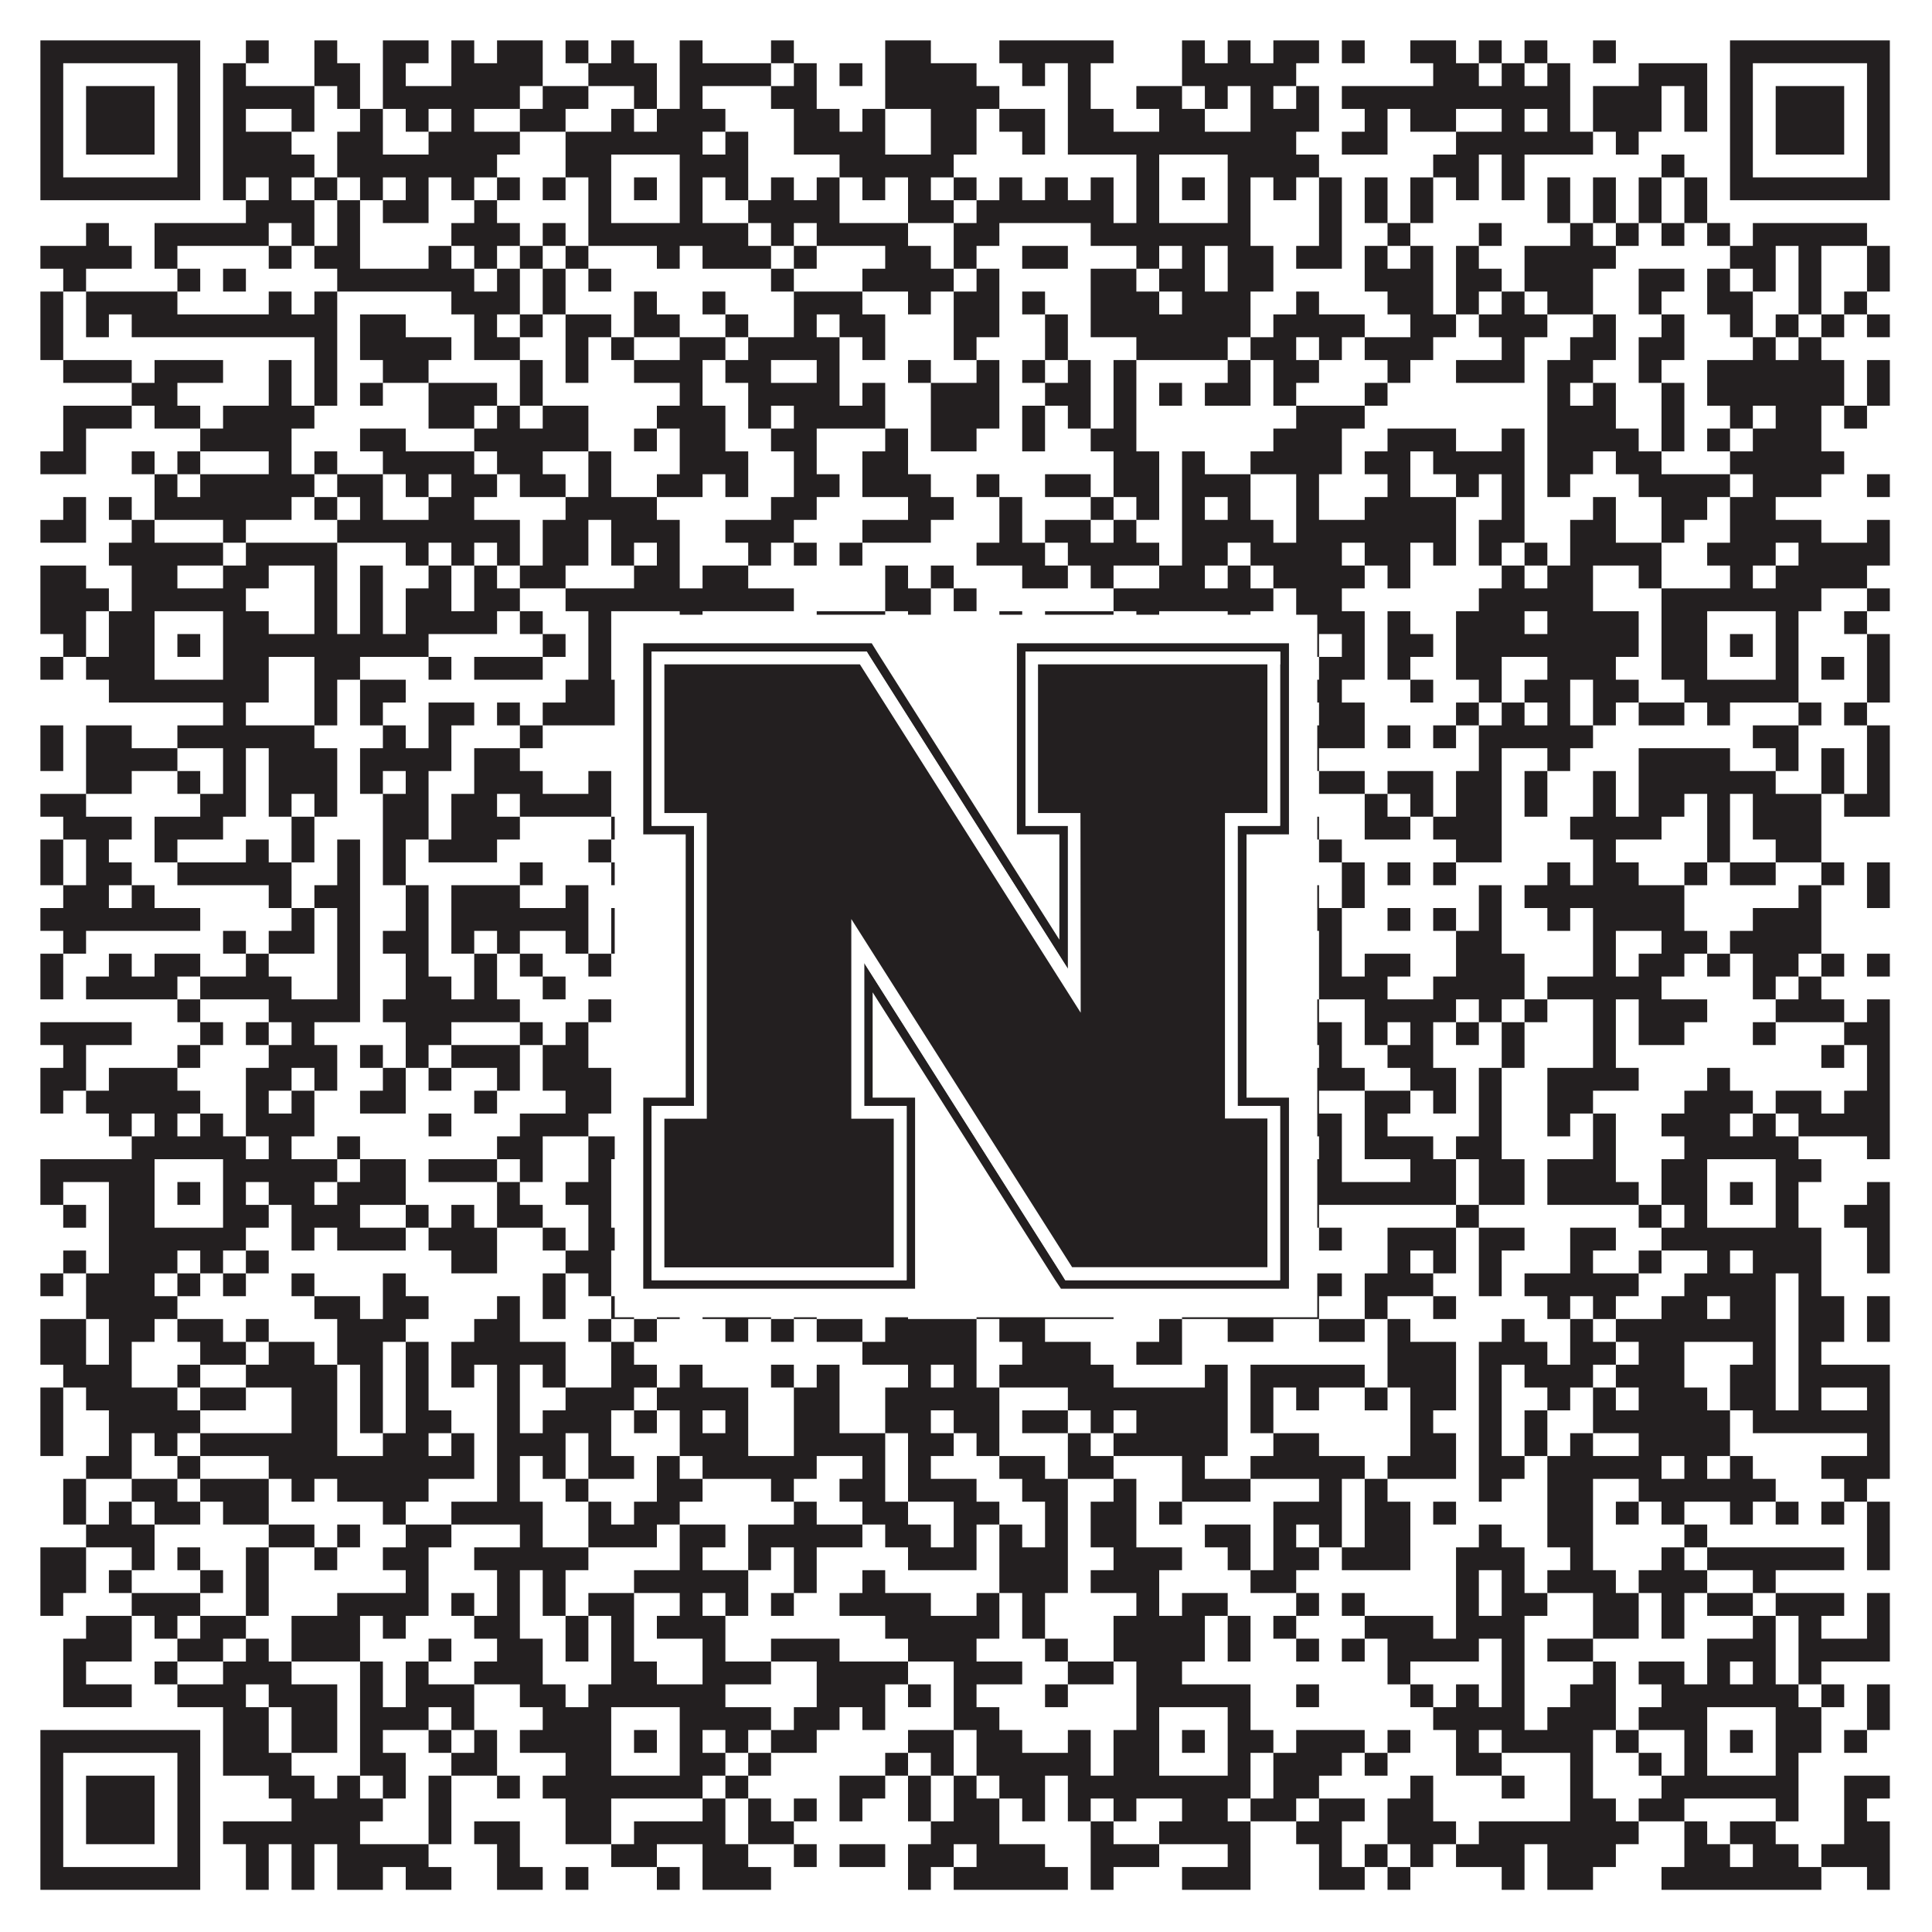
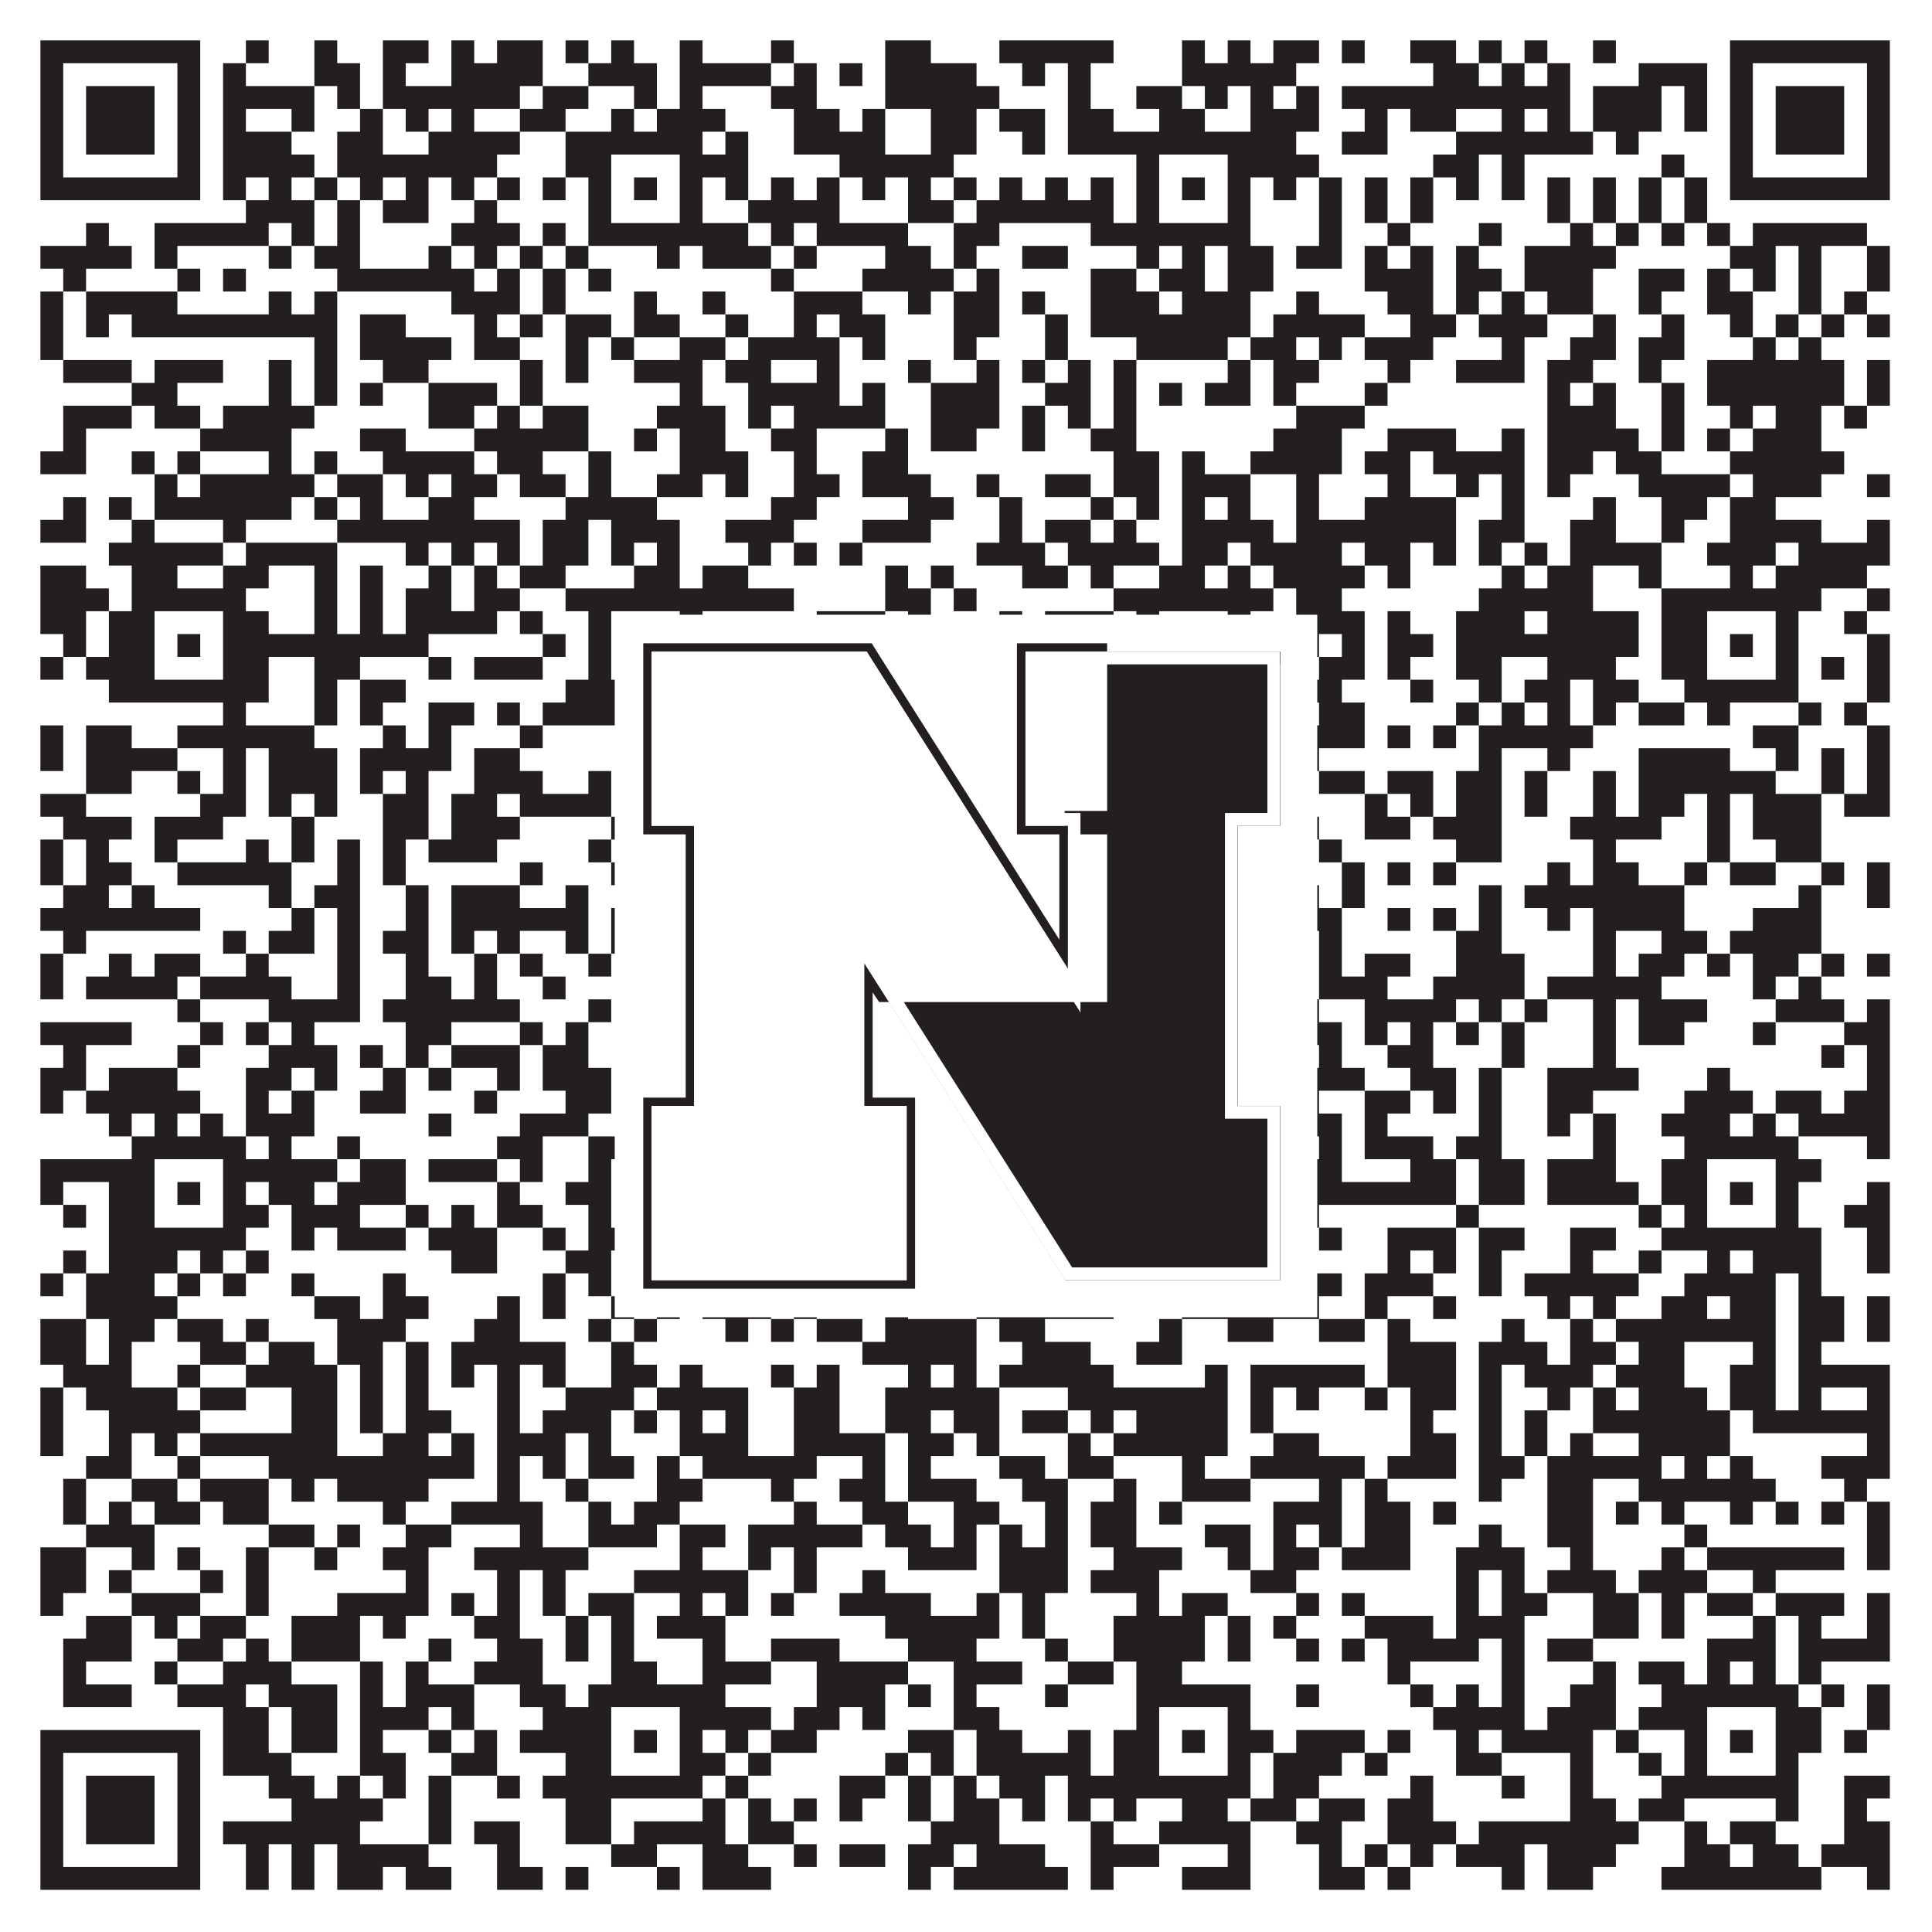
<svg xmlns="http://www.w3.org/2000/svg" version="1.1" width="1100px" height="1100px" viewBox="0 0 1100 1100">
  <rect x="0" y="0" width="1100" height="1100" fill="#ffffff" fill-opacity="1" />
  <path fill="#231f20" fill-opacity="1" d="M23,23L114,23L114,36L23,36ZM140,23L153,23L153,36L140,36ZM179,23L192,23L192,36L179,36ZM218,23L244,23L244,36L218,36ZM257,23L270,23L270,36L257,36ZM283,23L309,23L309,36L283,36ZM322,23L335,23L335,36L322,36ZM348,23L361,23L361,36L348,36ZM387,23L400,23L400,36L387,36ZM439,23L452,23L452,36L439,36ZM504,23L530,23L530,36L504,36ZM569,23L634,23L634,36L569,36ZM673,23L686,23L686,36L673,36ZM699,23L712,23L712,36L699,36ZM725,23L751,23L751,36L725,36ZM764,23L777,23L777,36L764,36ZM803,23L829,23L829,36L803,36ZM842,23L855,23L855,36L842,36ZM868,23L881,23L881,36L868,36ZM907,23L920,23L920,36L907,36ZM985,23L1076,23L1076,36L985,36ZM23,36L36,36L36,49L23,49ZM101,36L114,36L114,49L101,49ZM127,36L140,36L140,49L127,49ZM179,36L205,36L205,49L179,49ZM218,36L231,36L231,49L218,49ZM257,36L309,36L309,49L257,49ZM335,36L374,36L374,49L335,49ZM387,36L439,36L439,49L387,49ZM452,36L465,36L465,49L452,49ZM478,36L491,36L491,49L478,49ZM504,36L556,36L556,49L504,49ZM582,36L595,36L595,49L582,49ZM608,36L621,36L621,49L608,49ZM673,36L738,36L738,49L673,49ZM816,36L842,36L842,49L816,49ZM855,36L868,36L868,49L855,49ZM881,36L894,36L894,49L881,49ZM933,36L972,36L972,49L933,49ZM985,36L998,36L998,49L985,49ZM1063,36L1076,36L1076,49L1063,49ZM23,49L36,49L36,62L23,62ZM49,49L88,49L88,62L49,62ZM101,49L114,49L114,62L101,62ZM127,49L179,49L179,62L127,62ZM192,49L205,49L205,62L192,62ZM218,49L296,49L296,62L218,62ZM309,49L335,49L335,62L309,62ZM361,49L374,49L374,62L361,62ZM387,49L400,49L400,62L387,62ZM439,49L465,49L465,62L439,62ZM504,49L569,49L569,62L504,62ZM608,49L621,49L621,62L608,62ZM647,49L673,49L673,62L647,62ZM686,49L699,49L699,62L686,62ZM712,49L725,49L725,62L712,62ZM738,49L751,49L751,62L738,62ZM764,49L894,49L894,62L764,62ZM907,49L946,49L946,62L907,62ZM959,49L972,49L972,62L959,62ZM985,49L998,49L998,62L985,62ZM1011,49L1050,49L1050,62L1011,62ZM1063,49L1076,49L1076,62L1063,62ZM23,62L36,62L36,75L23,75ZM49,62L88,62L88,75L49,75ZM101,62L114,62L114,75L101,75ZM127,62L140,62L140,75L127,75ZM166,62L179,62L179,75L166,75ZM205,62L218,62L218,75L205,75ZM231,62L244,62L244,75L231,75ZM257,62L270,62L270,75L257,75ZM296,62L322,62L322,75L296,75ZM348,62L361,62L361,75L348,75ZM374,62L413,62L413,75L374,75ZM452,62L478,62L478,75L452,75ZM491,62L504,62L504,75L491,75ZM530,62L556,62L556,75L530,75ZM569,62L595,62L595,75L569,75ZM608,62L634,62L634,75L608,75ZM660,62L686,62L686,75L660,75ZM712,62L751,62L751,75L712,75ZM777,62L790,62L790,75L777,75ZM803,62L829,62L829,75L803,75ZM855,62L868,62L868,75L855,75ZM881,62L894,62L894,75L881,75ZM907,62L946,62L946,75L907,75ZM959,62L972,62L972,75L959,75ZM985,62L998,62L998,75L985,75ZM1011,62L1050,62L1050,75L1011,75ZM1063,62L1076,62L1076,75L1063,75ZM23,75L36,75L36,88L23,88ZM49,75L88,75L88,88L49,88ZM101,75L114,75L114,88L101,88ZM127,75L166,75L166,88L127,88ZM192,75L218,75L218,88L192,88ZM244,75L296,75L296,88L244,88ZM322,75L400,75L400,88L322,88ZM413,75L426,75L426,88L413,88ZM452,75L504,75L504,88L452,88ZM530,75L556,75L556,88L530,88ZM582,75L595,75L595,88L582,88ZM608,75L738,75L738,88L608,88ZM764,75L790,75L790,88L764,88ZM829,75L907,75L907,88L829,88ZM920,75L933,75L933,88L920,88ZM985,75L998,75L998,88L985,88ZM1011,75L1050,75L1050,88L1011,88ZM1063,75L1076,75L1076,88L1063,88ZM23,88L36,88L36,101L23,101ZM101,88L114,88L114,101L101,101ZM127,88L179,88L179,101L127,101ZM192,88L283,88L283,101L192,101ZM322,88L348,88L348,101L322,101ZM387,88L426,88L426,101L387,101ZM478,88L543,88L543,101L478,101ZM647,88L660,88L660,101L647,101ZM699,88L751,88L751,101L699,101ZM816,88L842,88L842,101L816,101ZM855,88L868,88L868,101L855,101ZM946,88L959,88L959,101L946,101ZM985,88L998,88L998,101L985,101ZM1063,88L1076,88L1076,101L1063,101ZM23,101L114,101L114,114L23,114ZM127,101L140,101L140,114L127,114ZM153,101L166,101L166,114L153,114ZM179,101L192,101L192,114L179,114ZM205,101L218,101L218,114L205,114ZM231,101L244,101L244,114L231,114ZM257,101L270,101L270,114L257,114ZM283,101L296,101L296,114L283,114ZM309,101L322,101L322,114L309,114ZM335,101L348,101L348,114L335,114ZM361,101L374,101L374,114L361,114ZM387,101L400,101L400,114L387,114ZM413,101L426,101L426,114L413,114ZM439,101L452,101L452,114L439,114ZM465,101L478,101L478,114L465,114ZM491,101L504,101L504,114L491,114ZM517,101L530,101L530,114L517,114ZM543,101L556,101L556,114L543,114ZM569,101L582,101L582,114L569,114ZM595,101L608,101L608,114L595,114ZM621,101L634,101L634,114L621,114ZM647,101L660,101L660,114L647,114ZM673,101L686,101L686,114L673,114ZM699,101L712,101L712,114L699,114ZM725,101L738,101L738,114L725,114ZM751,101L764,101L764,114L751,114ZM777,101L790,101L790,114L777,114ZM803,101L816,101L816,114L803,114ZM829,101L842,101L842,114L829,114ZM855,101L868,101L868,114L855,114ZM881,101L894,101L894,114L881,114ZM907,101L920,101L920,114L907,114ZM933,101L946,101L946,114L933,114ZM959,101L972,101L972,114L959,114ZM985,101L1076,101L1076,114L985,114ZM140,114L179,114L179,127L140,127ZM192,114L205,114L205,127L192,127ZM218,114L244,114L244,127L218,127ZM270,114L283,114L283,127L270,127ZM335,114L348,114L348,127L335,127ZM387,114L400,114L400,127L387,127ZM426,114L478,114L478,127L426,127ZM517,114L543,114L543,127L517,127ZM556,114L634,114L634,127L556,127ZM647,114L660,114L660,127L647,127ZM699,114L712,114L712,127L699,127ZM751,114L764,114L764,127L751,127ZM777,114L790,114L790,127L777,127ZM803,114L816,114L816,127L803,127ZM881,114L894,114L894,127L881,127ZM907,114L920,114L920,127L907,127ZM933,114L946,114L946,127L933,127ZM959,114L972,114L972,127L959,127ZM49,127L62,127L62,140L49,140ZM88,127L153,127L153,140L88,140ZM166,127L179,127L179,140L166,140ZM192,127L205,127L205,140L192,140ZM257,127L296,127L296,140L257,140ZM309,127L322,127L322,140L309,140ZM335,127L426,127L426,140L335,140ZM439,127L452,127L452,140L439,140ZM465,127L517,127L517,140L465,140ZM543,127L569,127L569,140L543,140ZM621,127L712,127L712,140L621,140ZM751,127L764,127L764,140L751,140ZM790,127L803,127L803,140L790,140ZM842,127L855,127L855,140L842,140ZM894,127L907,127L907,140L894,140ZM920,127L933,127L933,140L920,140ZM946,127L959,127L959,140L946,140ZM972,127L985,127L985,140L972,140ZM998,127L1063,127L1063,140L998,140ZM23,140L75,140L75,153L23,153ZM88,140L101,140L101,153L88,153ZM153,140L166,140L166,153L153,153ZM179,140L205,140L205,153L179,153ZM244,140L257,140L257,153L244,153ZM270,140L283,140L283,153L270,153ZM296,140L309,140L309,153L296,153ZM322,140L335,140L335,153L322,153ZM374,140L387,140L387,153L374,153ZM400,140L439,140L439,153L400,153ZM452,140L465,140L465,153L452,153ZM504,140L530,140L530,153L504,153ZM543,140L556,140L556,153L543,153ZM582,140L608,140L608,153L582,153ZM647,140L660,140L660,153L647,153ZM673,140L686,140L686,153L673,153ZM699,140L725,140L725,153L699,153ZM738,140L764,140L764,153L738,153ZM777,140L790,140L790,153L777,153ZM803,140L816,140L816,153L803,153ZM829,140L842,140L842,153L829,153ZM868,140L920,140L920,153L868,153ZM985,140L1011,140L1011,153L985,153ZM1024,140L1037,140L1037,153L1024,153ZM1063,140L1076,140L1076,153L1063,153ZM36,153L49,153L49,166L36,166ZM101,153L114,153L114,166L101,166ZM127,153L140,153L140,166L127,166ZM192,153L270,153L270,166L192,166ZM283,153L296,153L296,166L283,166ZM309,153L322,153L322,166L309,166ZM335,153L348,153L348,166L335,166ZM439,153L452,153L452,166L439,166ZM491,153L543,153L543,166L491,166ZM556,153L569,153L569,166L556,166ZM621,153L647,153L647,166L621,166ZM660,153L686,153L686,166L660,166ZM699,153L725,153L725,166L699,166ZM777,153L816,153L816,166L777,166ZM829,153L855,153L855,166L829,166ZM868,153L907,153L907,166L868,166ZM933,153L959,153L959,166L933,166ZM972,153L985,153L985,166L972,166ZM998,153L1011,153L1011,166L998,166ZM1024,153L1037,153L1037,166L1024,166ZM1063,153L1076,153L1076,166L1063,166ZM23,166L36,166L36,179L23,179ZM49,166L101,166L101,179L49,179ZM153,166L166,166L166,179L153,179ZM179,166L192,166L192,179L179,179ZM257,166L296,166L296,179L257,179ZM309,166L322,166L322,179L309,179ZM361,166L374,166L374,179L361,179ZM400,166L413,166L413,179L400,179ZM452,166L491,166L491,179L452,179ZM517,166L530,166L530,179L517,179ZM543,166L569,166L569,179L543,179ZM582,166L595,166L595,179L582,179ZM621,166L660,166L660,179L621,179ZM673,166L712,166L712,179L673,179ZM738,166L751,166L751,179L738,179ZM790,166L816,166L816,179L790,179ZM829,166L842,166L842,179L829,179ZM855,166L868,166L868,179L855,179ZM881,166L907,166L907,179L881,179ZM933,166L946,166L946,179L933,179ZM972,166L998,166L998,179L972,179ZM1024,166L1037,166L1037,179L1024,179ZM1050,166L1063,166L1063,179L1050,179ZM23,179L36,179L36,192L23,192ZM49,179L62,179L62,192L49,192ZM75,179L192,179L192,192L75,192ZM205,179L231,179L231,192L205,192ZM270,179L283,179L283,192L270,192ZM296,179L309,179L309,192L296,192ZM322,179L348,179L348,192L322,192ZM361,179L387,179L387,192L361,192ZM413,179L426,179L426,192L413,192ZM452,179L465,179L465,192L452,192ZM478,179L504,179L504,192L478,192ZM543,179L569,179L569,192L543,192ZM595,179L608,179L608,192L595,192ZM621,179L712,179L712,192L621,192ZM725,179L777,179L777,192L725,192ZM803,179L829,179L829,192L803,192ZM842,179L881,179L881,192L842,192ZM907,179L920,179L920,192L907,192ZM946,179L959,179L959,192L946,192ZM985,179L998,179L998,192L985,192ZM1011,179L1024,179L1024,192L1011,192ZM1037,179L1050,179L1050,192L1037,192ZM1063,179L1076,179L1076,192L1063,192ZM23,192L36,192L36,205L23,205ZM179,192L192,192L192,205L179,205ZM205,192L257,192L257,205L205,205ZM270,192L296,192L296,205L270,205ZM322,192L335,192L335,205L322,205ZM348,192L361,192L361,205L348,205ZM387,192L413,192L413,205L387,205ZM426,192L478,192L478,205L426,205ZM491,192L504,192L504,205L491,205ZM543,192L556,192L556,205L543,205ZM595,192L608,192L608,205L595,205ZM647,192L699,192L699,205L647,205ZM712,192L738,192L738,205L712,205ZM751,192L764,192L764,205L751,205ZM777,192L816,192L816,205L777,205ZM855,192L868,192L868,205L855,205ZM894,192L920,192L920,205L894,205ZM933,192L959,192L959,205L933,205ZM998,192L1011,192L1011,205L998,205ZM1024,192L1037,192L1037,205L1024,205ZM36,205L75,205L75,218L36,218ZM88,205L127,205L127,218L88,218ZM153,205L166,205L166,218L153,218ZM179,205L192,205L192,218L179,218ZM218,205L244,205L244,218L218,218ZM296,205L309,205L309,218L296,218ZM322,205L335,205L335,218L322,218ZM361,205L400,205L400,218L361,218ZM413,205L439,205L439,218L413,218ZM465,205L478,205L478,218L465,218ZM517,205L530,205L530,218L517,218ZM556,205L569,205L569,218L556,218ZM582,205L595,205L595,218L582,218ZM608,205L621,205L621,218L608,218ZM634,205L647,205L647,218L634,218ZM699,205L712,205L712,218L699,218ZM725,205L751,205L751,218L725,218ZM790,205L803,205L803,218L790,218ZM829,205L868,205L868,218L829,218ZM881,205L907,205L907,218L881,218ZM933,205L946,205L946,218L933,218ZM972,205L1050,205L1050,218L972,218ZM1063,205L1076,205L1076,218L1063,218ZM75,218L101,218L101,231L75,231ZM153,218L166,218L166,231L153,231ZM179,218L192,218L192,231L179,231ZM205,218L218,218L218,231L205,231ZM244,218L283,218L283,231L244,231ZM296,218L309,218L309,231L296,231ZM387,218L400,218L400,231L387,231ZM426,218L478,218L478,231L426,231ZM491,218L504,218L504,231L491,231ZM530,218L569,218L569,231L530,231ZM595,218L621,218L621,231L595,231ZM634,218L647,218L647,231L634,231ZM660,218L673,218L673,231L660,231ZM686,218L712,218L712,231L686,231ZM725,218L738,218L738,231L725,231ZM777,218L790,218L790,231L777,231ZM881,218L894,218L894,231L881,231ZM907,218L920,218L920,231L907,231ZM946,218L959,218L959,231L946,231ZM972,218L1050,218L1050,231L972,231ZM1063,218L1076,218L1076,231L1063,231ZM36,231L75,231L75,244L36,244ZM88,231L114,231L114,244L88,244ZM127,231L179,231L179,244L127,244ZM244,231L270,231L270,244L244,244ZM283,231L296,231L296,244L283,244ZM309,231L335,231L335,244L309,244ZM374,231L413,231L413,244L374,244ZM426,231L439,231L439,244L426,244ZM452,231L504,231L504,244L452,244ZM530,231L569,231L569,244L530,244ZM582,231L595,231L595,244L582,244ZM608,231L621,231L621,244L608,244ZM634,231L647,231L647,244L634,244ZM738,231L777,231L777,244L738,244ZM881,231L920,231L920,244L881,244ZM946,231L959,231L959,244L946,244ZM985,231L998,231L998,244L985,244ZM1011,231L1037,231L1037,244L1011,244ZM1050,231L1063,231L1063,244L1050,244ZM36,244L49,244L49,257L36,257ZM114,244L166,244L166,257L114,257ZM205,244L231,244L231,257L205,257ZM270,244L335,244L335,257L270,257ZM361,244L374,244L374,257L361,257ZM387,244L413,244L413,257L387,257ZM439,244L465,244L465,257L439,257ZM504,244L517,244L517,257L504,257ZM530,244L556,244L556,257L530,257ZM582,244L595,244L595,257L582,257ZM621,244L647,244L647,257L621,257ZM725,244L764,244L764,257L725,257ZM790,244L829,244L829,257L790,257ZM855,244L868,244L868,257L855,257ZM881,244L933,244L933,257L881,257ZM946,244L959,244L959,257L946,257ZM972,244L985,244L985,257L972,257ZM998,244L1037,244L1037,257L998,257ZM23,257L49,257L49,270L23,270ZM75,257L88,257L88,270L75,270ZM101,257L114,257L114,270L101,270ZM153,257L166,257L166,270L153,270ZM179,257L192,257L192,270L179,270ZM218,257L270,257L270,270L218,270ZM283,257L309,257L309,270L283,270ZM335,257L348,257L348,270L335,270ZM387,257L426,257L426,270L387,270ZM452,257L465,257L465,270L452,270ZM491,257L517,257L517,270L491,270ZM634,257L660,257L660,270L634,270ZM673,257L686,257L686,270L673,270ZM712,257L764,257L764,270L712,270ZM777,257L803,257L803,270L777,270ZM816,257L868,257L868,270L816,270ZM881,257L907,257L907,270L881,270ZM920,257L946,257L946,270L920,270ZM985,257L1050,257L1050,270L985,270ZM88,270L101,270L101,283L88,283ZM114,270L179,270L179,283L114,283ZM192,270L218,270L218,283L192,283ZM231,270L244,270L244,283L231,283ZM257,270L283,270L283,283L257,283ZM296,270L322,270L322,283L296,283ZM335,270L348,270L348,283L335,283ZM374,270L400,270L400,283L374,283ZM413,270L426,270L426,283L413,283ZM452,270L478,270L478,283L452,283ZM491,270L530,270L530,283L491,283ZM556,270L569,270L569,283L556,283ZM595,270L621,270L621,283L595,283ZM634,270L660,270L660,283L634,283ZM673,270L712,270L712,283L673,283ZM738,270L751,270L751,283L738,283ZM790,270L803,270L803,283L790,283ZM829,270L842,270L842,283L829,283ZM855,270L868,270L868,283L855,283ZM881,270L894,270L894,283L881,283ZM933,270L985,270L985,283L933,283ZM998,270L1037,270L1037,283L998,283ZM1063,270L1076,270L1076,283L1063,283ZM36,283L49,283L49,296L36,296ZM62,283L75,283L75,296L62,296ZM88,283L166,283L166,296L88,296ZM179,283L192,283L192,296L179,296ZM205,283L218,283L218,296L205,296ZM244,283L270,283L270,296L244,296ZM322,283L374,283L374,296L322,296ZM439,283L465,283L465,296L439,296ZM517,283L543,283L543,296L517,296ZM569,283L582,283L582,296L569,296ZM621,283L634,283L634,296L621,296ZM647,283L660,283L660,296L647,296ZM673,283L686,283L686,296L673,296ZM699,283L712,283L712,296L699,296ZM738,283L751,283L751,296L738,296ZM777,283L829,283L829,296L777,296ZM855,283L868,283L868,296L855,296ZM907,283L920,283L920,296L907,296ZM946,283L972,283L972,296L946,296ZM985,283L1011,283L1011,296L985,296ZM23,296L49,296L49,309L23,309ZM75,296L88,296L88,309L75,309ZM127,296L140,296L140,309L127,309ZM192,296L296,296L296,309L192,309ZM309,296L335,296L335,309L309,309ZM348,296L387,296L387,309L348,309ZM413,296L452,296L452,309L413,309ZM491,296L530,296L530,309L491,309ZM569,296L582,296L582,309L569,309ZM595,296L621,296L621,309L595,309ZM634,296L647,296L647,309L634,309ZM673,296L725,296L725,309L673,309ZM738,296L829,296L829,309L738,309ZM842,296L868,296L868,309L842,309ZM894,296L920,296L920,309L894,309ZM946,296L959,296L959,309L946,309ZM985,296L1037,296L1037,309L985,309ZM1063,296L1076,296L1076,309L1063,309ZM62,309L127,309L127,322L62,322ZM140,309L192,309L192,322L140,322ZM231,309L244,309L244,322L231,322ZM257,309L270,309L270,322L257,322ZM283,309L296,309L296,322L283,322ZM309,309L335,309L335,322L309,322ZM348,309L361,309L361,322L348,322ZM374,309L387,309L387,322L374,322ZM426,309L439,309L439,322L426,322ZM452,309L465,309L465,322L452,322ZM478,309L491,309L491,322L478,322ZM556,309L595,309L595,322L556,322ZM608,309L660,309L660,322L608,322ZM673,309L699,309L699,322L673,322ZM712,309L764,309L764,322L712,322ZM777,309L803,309L803,322L777,322ZM816,309L829,309L829,322L816,322ZM842,309L855,309L855,322L842,322ZM868,309L881,309L881,322L868,322ZM894,309L946,309L946,322L894,322ZM972,309L1011,309L1011,322L972,322ZM1024,309L1076,309L1076,322L1024,322ZM23,322L49,322L49,335L23,335ZM75,322L101,322L101,335L75,335ZM127,322L153,322L153,335L127,335ZM179,322L192,322L192,335L179,335ZM205,322L218,322L218,335L205,335ZM244,322L257,322L257,335L244,335ZM270,322L283,322L283,335L270,335ZM296,322L322,322L322,335L296,335ZM361,322L387,322L387,335L361,335ZM400,322L426,322L426,335L400,335ZM504,322L517,322L517,335L504,335ZM530,322L543,322L543,335L530,335ZM582,322L608,322L608,335L582,335ZM621,322L634,322L634,335L621,335ZM660,322L686,322L686,335L660,335ZM699,322L712,322L712,335L699,335ZM725,322L777,322L777,335L725,335ZM790,322L803,322L803,335L790,335ZM855,322L868,322L868,335L855,335ZM881,322L907,322L907,335L881,335ZM933,322L946,322L946,335L933,335ZM985,322L998,322L998,335L985,335ZM1011,322L1063,322L1063,335L1011,335ZM23,335L62,335L62,348L23,348ZM75,335L140,335L140,348L75,348ZM179,335L192,335L192,348L179,348ZM205,335L218,335L218,348L205,348ZM231,335L257,335L257,348L231,348ZM270,335L296,335L296,348L270,348ZM322,335L452,335L452,348L322,348ZM504,335L530,335L530,348L504,348ZM543,335L556,335L556,348L543,348ZM634,335L725,335L725,348L634,348ZM738,335L764,335L764,348L738,348ZM842,335L907,335L907,348L842,348ZM946,335L1037,335L1037,348L946,348ZM1063,335L1076,335L1076,348L1063,348ZM23,348L49,348L49,361L23,361ZM62,348L88,348L88,361L62,361ZM127,348L153,348L153,361L127,361ZM179,348L192,348L192,361L179,361ZM205,348L218,348L218,361L205,361ZM231,348L283,348L283,361L231,361ZM296,348L309,348L309,361L296,361ZM335,348L348,348L348,361L335,361ZM387,348L400,348L400,361L387,361ZM465,348L504,348L504,361L465,361ZM517,348L530,348L530,361L517,361ZM569,348L582,348L582,361L569,361ZM595,348L634,348L634,361L595,361ZM647,348L660,348L660,361L647,361ZM699,348L712,348L712,361L699,361ZM738,348L777,348L777,361L738,361ZM790,348L803,348L803,361L790,361ZM829,348L868,348L868,361L829,361ZM881,348L933,348L933,361L881,361ZM946,348L972,348L972,361L946,361ZM1011,348L1024,348L1024,361L1011,361ZM1050,348L1063,348L1063,361L1050,361ZM36,361L49,361L49,374L36,374ZM62,361L88,361L88,374L62,374ZM101,361L114,361L114,374L101,374ZM127,361L244,361L244,374L127,374ZM309,361L322,361L322,374L309,374ZM335,361L348,361L348,374L335,374ZM361,361L374,361L374,374L361,374ZM387,361L400,361L400,374L387,374ZM413,361L465,361L465,374L413,374ZM517,361L543,361L543,374L517,374ZM582,361L608,361L608,374L582,374ZM634,361L660,361L660,374L634,374ZM673,361L686,361L686,374L673,374ZM699,361L725,361L725,374L699,374ZM738,361L751,361L751,374L738,374ZM764,361L777,361L777,374L764,374ZM790,361L816,361L816,374L790,374ZM829,361L933,361L933,374L829,374ZM946,361L972,361L972,374L946,374ZM985,361L998,361L998,374L985,374ZM1011,361L1024,361L1024,374L1011,374ZM1063,361L1076,361L1076,374L1063,374ZM23,374L36,374L36,387L23,387ZM49,374L88,374L88,387L49,387ZM127,374L153,374L153,387L127,387ZM179,374L205,374L205,387L179,387ZM244,374L257,374L257,387L244,387ZM270,374L309,374L309,387L270,387ZM335,374L348,374L348,387L335,387ZM387,374L400,374L400,387L387,387ZM413,374L465,374L465,387L413,387ZM478,374L530,374L530,387L478,387ZM543,374L569,374L569,387L543,387ZM582,374L595,374L595,387L582,387ZM647,374L660,374L660,387L647,387ZM699,374L712,374L712,387L699,387ZM751,374L777,374L777,387L751,387ZM790,374L803,374L803,387L790,387ZM829,374L855,374L855,387L829,387ZM881,374L920,374L920,387L881,387ZM946,374L972,374L972,387L946,387ZM1011,374L1024,374L1024,387L1011,387ZM1037,374L1050,374L1050,387L1037,387ZM1063,374L1076,374L1076,387L1063,387ZM62,387L153,387L153,400L62,400ZM179,387L192,387L192,400L179,400ZM205,387L231,387L231,400L205,400ZM322,387L426,387L426,400L322,400ZM439,387L452,387L452,400L439,400ZM465,387L478,387L478,400L465,400ZM491,387L517,387L517,400L491,400ZM556,387L595,387L595,400L556,400ZM608,387L634,387L634,400L608,400ZM647,387L712,387L712,400L647,400ZM725,387L764,387L764,400L725,400ZM803,387L816,387L816,400L803,400ZM842,387L855,387L855,400L842,400ZM868,387L894,387L894,400L868,400ZM907,387L933,387L933,400L907,400ZM959,387L1024,387L1024,400L959,400ZM1063,387L1076,387L1076,400L1063,400ZM127,400L140,400L140,413L127,413ZM179,400L192,400L192,413L179,413ZM205,400L218,400L218,413L205,413ZM244,400L270,400L270,413L244,413ZM283,400L296,400L296,413L283,413ZM309,400L374,400L374,413L309,413ZM387,400L400,400L400,413L387,413ZM413,400L426,400L426,413L413,413ZM452,400L465,400L465,413L452,413ZM478,400L491,400L491,413L478,413ZM543,400L556,400L556,413L543,413ZM582,400L608,400L608,413L582,413ZM634,400L699,400L699,413L634,413ZM712,400L738,400L738,413L712,413ZM751,400L777,400L777,413L751,413ZM829,400L842,400L842,413L829,413ZM855,400L868,400L868,413L855,413ZM881,400L894,400L894,413L881,413ZM907,400L920,400L920,413L907,413ZM933,400L959,400L959,413L933,413ZM972,400L985,400L985,413L972,413ZM1024,400L1037,400L1037,413L1024,413ZM1050,400L1063,400L1063,413L1050,413ZM23,413L36,413L36,426L23,426ZM49,413L75,413L75,426L49,426ZM101,413L179,413L179,426L101,426ZM218,413L231,413L231,426L218,426ZM244,413L257,413L257,426L244,426ZM296,413L309,413L309,426L296,426ZM400,413L413,413L413,426L400,426ZM465,413L504,413L504,426L465,426ZM517,413L530,413L530,426L517,426ZM543,413L569,413L569,426L543,426ZM608,413L621,413L621,426L608,426ZM647,413L660,413L660,426L647,426ZM673,413L712,413L712,426L673,426ZM725,413L777,413L777,426L725,426ZM790,413L803,413L803,426L790,426ZM816,413L829,413L829,426L816,426ZM842,413L907,413L907,426L842,426ZM998,413L1024,413L1024,426L998,426ZM1063,413L1076,413L1076,426L1063,426ZM23,426L36,426L36,439L23,439ZM49,426L101,426L101,439L49,439ZM127,426L140,426L140,439L127,439ZM153,426L192,426L192,439L153,439ZM205,426L257,426L257,439L205,439ZM270,426L296,426L296,439L270,439ZM361,426L387,426L387,439L361,439ZM400,426L413,426L413,439L400,439ZM426,426L439,426L439,439L426,439ZM478,426L491,426L491,439L478,439ZM504,426L543,426L543,439L504,439ZM582,426L595,426L595,439L582,439ZM647,426L673,426L673,439L647,439ZM699,426L712,426L712,439L699,439ZM738,426L751,426L751,439L738,439ZM842,426L855,426L855,439L842,439ZM881,426L894,426L894,439L881,439ZM933,426L985,426L985,439L933,439ZM1011,426L1024,426L1024,439L1011,439ZM1037,426L1050,426L1050,439L1037,439ZM1063,426L1076,426L1076,439L1063,439ZM49,439L75,439L75,452L49,452ZM101,439L114,439L114,452L101,452ZM127,439L140,439L140,452L127,452ZM153,439L192,439L192,452L153,452ZM205,439L218,439L218,452L205,452ZM231,439L244,439L244,452L231,452ZM270,439L309,439L309,452L270,452ZM335,439L348,439L348,452L335,452ZM465,439L491,439L491,452L465,452ZM517,439L530,439L530,452L517,452ZM543,439L556,439L556,452L543,452ZM569,439L582,439L582,452L569,452ZM595,439L608,439L608,452L595,452ZM621,439L647,439L647,452L621,452ZM699,439L712,439L712,452L699,452ZM751,439L777,439L777,452L751,452ZM790,439L816,439L816,452L790,452ZM829,439L855,439L855,452L829,452ZM868,439L881,439L881,452L868,452ZM907,439L920,439L920,452L907,452ZM933,439L1011,439L1011,452L933,452ZM1037,439L1050,439L1050,452L1037,452ZM1063,439L1076,439L1076,452L1063,452ZM23,452L49,452L49,465L23,465ZM114,452L140,452L140,465L114,465ZM153,452L166,452L166,465L153,465ZM179,452L192,452L192,465L179,465ZM218,452L244,452L244,465L218,465ZM257,452L283,452L283,465L257,465ZM296,452L348,452L348,465L296,465ZM361,452L439,452L439,465L361,465ZM478,452L491,452L491,465L478,465ZM582,452L595,452L595,465L582,465ZM608,452L621,452L621,465L608,465ZM634,452L660,452L660,465L634,465ZM712,452L725,452L725,465L712,465ZM777,452L790,452L790,465L777,465ZM803,452L816,452L816,465L803,465ZM829,452L855,452L855,465L829,465ZM868,452L881,452L881,465L868,465ZM907,452L920,452L920,465L907,465ZM933,452L959,452L959,465L933,465ZM972,452L985,452L985,465L972,465ZM998,452L1037,452L1037,465L998,465ZM1050,452L1076,452L1076,465L1050,465ZM36,465L75,465L75,478L36,478ZM88,465L127,465L127,478L88,478ZM166,465L179,465L179,478L166,478ZM218,465L244,465L244,478L218,478ZM257,465L296,465L296,478L257,478ZM348,465L361,465L361,478L348,478ZM400,465L439,465L439,478L400,478ZM452,465L465,465L465,478L452,478ZM517,465L530,465L530,478L517,478ZM543,465L569,465L569,478L543,478ZM582,465L595,465L595,478L582,478ZM608,465L621,465L621,478L608,478ZM673,465L686,465L686,478L673,478ZM699,465L712,465L712,478L699,478ZM725,465L751,465L751,478L725,478ZM777,465L803,465L803,478L777,478ZM816,465L855,465L855,478L816,478ZM894,465L946,465L946,478L894,478ZM972,465L985,465L985,478L972,478ZM998,465L1037,465L1037,478L998,478ZM23,478L36,478L36,491L23,491ZM49,478L62,478L62,491L49,491ZM88,478L101,478L101,491L88,491ZM140,478L153,478L153,491L140,491ZM166,478L179,478L179,491L166,491ZM192,478L205,478L205,491L192,491ZM218,478L231,478L231,491L218,491ZM244,478L283,478L283,491L244,491ZM335,478L348,478L348,491L335,491ZM361,478L374,478L374,491L361,491ZM400,478L491,478L491,491L400,491ZM504,478L530,478L530,491L504,491ZM582,478L608,478L608,491L582,491ZM621,478L673,478L673,491L621,491ZM699,478L712,478L712,491L699,491ZM725,478L738,478L738,491L725,491ZM751,478L764,478L764,491L751,491ZM829,478L855,478L855,491L829,491ZM907,478L920,478L920,491L907,491ZM972,478L985,478L985,491L972,491ZM1011,478L1037,478L1037,491L1011,491ZM23,491L36,491L36,504L23,504ZM49,491L75,491L75,504L49,504ZM101,491L166,491L166,504L101,504ZM192,491L205,491L205,504L192,504ZM218,491L231,491L231,504L218,504ZM296,491L309,491L309,504L296,504ZM348,491L413,491L413,504L348,504ZM426,491L465,491L465,504L426,504ZM478,491L504,491L504,504L478,504ZM556,491L595,491L595,504L556,504ZM621,491L634,491L634,504L621,504ZM647,491L673,491L673,504L647,504ZM686,491L699,491L699,504L686,504ZM764,491L777,491L777,504L764,504ZM790,491L803,491L803,504L790,504ZM816,491L829,491L829,504L816,504ZM881,491L894,491L894,504L881,504ZM907,491L933,491L933,504L907,504ZM959,491L972,491L972,504L959,504ZM985,491L1011,491L1011,504L985,504ZM1037,491L1050,491L1050,504L1037,504ZM1063,491L1076,491L1076,504L1063,504ZM36,504L62,504L62,517L36,517ZM75,504L88,504L88,517L75,517ZM153,504L166,504L166,517L153,517ZM179,504L205,504L205,517L179,517ZM231,504L244,504L244,517L231,517ZM257,504L296,504L296,517L257,517ZM322,504L335,504L335,517L322,517ZM361,504L400,504L400,517L361,517ZM439,504L478,504L478,517L439,517ZM491,504L530,504L530,517L491,517ZM543,504L582,504L582,517L543,517ZM595,504L634,504L634,517L595,517ZM660,504L699,504L699,517L660,517ZM738,504L751,504L751,517L738,517ZM764,504L777,504L777,517L764,517ZM842,504L855,504L855,517L842,517ZM868,504L959,504L959,517L868,517ZM1024,504L1037,504L1037,517L1024,517ZM1063,504L1076,504L1076,517L1063,517ZM23,517L114,517L114,530L23,530ZM166,517L179,517L179,530L166,530ZM192,517L205,517L205,530L192,530ZM231,517L244,517L244,530L231,530ZM257,517L335,517L335,530L257,530ZM348,517L374,517L374,530L348,530ZM452,517L465,517L465,530L452,530ZM517,517L530,517L530,530L517,530ZM569,517L582,517L582,530L569,530ZM608,517L634,517L634,530L608,530ZM660,517L673,517L673,530L660,530ZM699,517L712,517L712,530L699,530ZM725,517L764,517L764,530L725,530ZM790,517L803,517L803,530L790,530ZM816,517L829,517L829,530L816,530ZM842,517L855,517L855,530L842,530ZM881,517L894,517L894,530L881,530ZM907,517L959,517L959,530L907,530ZM998,517L1037,517L1037,530L998,530ZM36,530L49,530L49,543L36,543ZM127,530L140,530L140,543L127,543ZM153,530L179,530L179,543L153,543ZM192,530L205,530L205,543L192,543ZM218,530L244,530L244,543L218,543ZM257,530L270,530L270,543L257,543ZM283,530L296,530L296,543L283,543ZM322,530L335,530L335,543L322,543ZM348,530L374,530L374,543L348,543ZM400,530L452,530L452,543L400,543ZM465,530L491,530L491,543L465,543ZM504,530L543,530L543,543L504,543ZM569,530L634,530L634,543L569,543ZM647,530L660,530L660,543L647,543ZM699,530L712,530L712,543L699,543ZM751,530L764,530L764,543L751,543ZM829,530L855,530L855,543L829,543ZM907,530L920,530L920,543L907,543ZM946,530L972,530L972,543L946,543ZM985,530L1037,530L1037,543L985,543ZM23,543L36,543L36,556L23,556ZM62,543L75,543L75,556L62,556ZM88,543L114,543L114,556L88,556ZM140,543L153,543L153,556L140,556ZM192,543L205,543L205,556L192,556ZM231,543L244,543L244,556L231,556ZM270,543L283,543L283,556L270,556ZM296,543L309,543L309,556L296,556ZM335,543L348,543L348,556L335,556ZM374,543L413,543L413,556L374,556ZM452,543L465,543L465,556L452,556ZM478,543L491,543L491,556L478,556ZM517,543L543,543L543,556L517,556ZM569,543L582,543L582,556L569,556ZM634,543L686,543L686,556L634,556ZM712,543L725,543L725,556L712,556ZM751,543L764,543L764,556L751,556ZM777,543L803,543L803,556L777,556ZM829,543L868,543L868,556L829,556ZM907,543L920,543L920,556L907,556ZM933,543L959,543L959,556L933,556ZM972,543L985,543L985,556L972,556ZM998,543L1024,543L1024,556L998,556ZM1037,543L1050,543L1050,556L1037,556ZM1063,543L1076,543L1076,556L1063,556ZM23,556L36,556L36,569L23,569ZM49,556L101,556L101,569L49,569ZM114,556L166,556L166,569L114,569ZM192,556L205,556L205,569L192,569ZM231,556L257,556L257,569L231,569ZM270,556L283,556L283,569L270,569ZM309,556L322,556L322,569L309,569ZM361,556L400,556L400,569L361,569ZM426,556L439,556L439,569L426,569ZM465,556L478,556L478,569L465,569ZM491,556L504,556L504,569L491,569ZM517,556L582,556L582,569L517,569ZM608,556L673,556L673,569L608,569ZM751,556L790,556L790,569L751,569ZM816,556L868,556L868,569L816,569ZM881,556L946,556L946,569L881,569ZM998,556L1011,556L1011,569L998,569ZM1024,556L1037,556L1037,569L1024,569ZM101,569L114,569L114,582L101,582ZM153,569L205,569L205,582L153,582ZM218,569L296,569L296,582L218,582ZM335,569L348,569L348,582L335,582ZM400,569L413,569L413,582L400,582ZM426,569L465,569L465,582L426,582ZM478,569L504,569L504,582L478,582ZM517,569L556,569L556,582L517,582ZM582,569L595,569L595,582L582,582ZM608,569L647,569L647,582L608,582ZM686,569L699,569L699,582L686,582ZM712,569L751,569L751,582L712,582ZM777,569L829,569L829,582L777,582ZM842,569L855,569L855,582L842,582ZM868,569L881,569L881,582L868,582ZM907,569L920,569L920,582L907,582ZM933,569L972,569L972,582L933,582ZM1011,569L1050,569L1050,582L1011,582ZM1063,569L1076,569L1076,582L1063,582ZM23,582L75,582L75,595L23,595ZM114,582L127,582L127,595L114,595ZM140,582L153,582L153,595L140,595ZM166,582L179,582L179,595L166,595ZM231,582L257,582L257,595L231,595ZM296,582L309,582L309,595L296,595ZM322,582L335,582L335,595L322,595ZM374,582L426,582L426,595L374,595ZM439,582L452,582L452,595L439,595ZM465,582L478,582L478,595L465,595ZM504,582L517,582L517,595L504,595ZM530,582L543,582L543,595L530,595ZM556,582L569,582L569,595L556,595ZM595,582L699,582L699,595L595,595ZM725,582L764,582L764,595L725,595ZM777,582L790,582L790,595L777,595ZM803,582L816,582L816,595L803,595ZM829,582L842,582L842,595L829,595ZM855,582L868,582L868,595L855,595ZM907,582L920,582L920,595L907,595ZM933,582L959,582L959,595L933,595ZM998,582L1011,582L1011,595L998,595ZM1050,582L1076,582L1076,595L1050,595ZM36,595L49,595L49,608L36,608ZM101,595L114,595L114,608L101,608ZM153,595L192,595L192,608L153,608ZM205,595L218,595L218,608L205,608ZM231,595L244,595L244,608L231,608ZM257,595L296,595L296,608L257,608ZM309,595L335,595L335,608L309,608ZM361,595L374,595L374,608L361,608ZM400,595L439,595L439,608L400,608ZM452,595L478,595L478,608L452,608ZM504,595L517,595L517,608L504,608ZM530,595L556,595L556,608L530,608ZM569,595L595,595L595,608L569,608ZM608,595L621,595L621,608L608,608ZM634,595L647,595L647,608L634,608ZM660,595L673,595L673,608L660,608ZM699,595L738,595L738,608L699,608ZM751,595L764,595L764,608L751,608ZM790,595L816,595L816,608L790,608ZM855,595L868,595L868,608L855,608ZM907,595L920,595L920,608L907,608ZM1037,595L1050,595L1050,608L1037,608ZM1063,595L1076,595L1076,608L1063,608ZM23,608L49,608L49,621L23,621ZM62,608L101,608L101,621L62,621ZM140,608L166,608L166,621L140,621ZM179,608L192,608L192,621L179,621ZM218,608L231,608L231,621L218,621ZM244,608L257,608L257,621L244,621ZM283,608L296,608L296,621L283,621ZM309,608L348,608L348,621L309,621ZM361,608L387,608L387,621L361,621ZM400,608L413,608L413,621L400,621ZM426,608L452,608L452,621L426,621ZM491,608L504,608L504,621L491,621ZM517,608L530,608L530,621L517,621ZM556,608L569,608L569,621L556,621ZM582,608L595,608L595,621L582,621ZM608,608L621,608L621,621L608,621ZM634,608L712,608L712,621L634,621ZM725,608L777,608L777,621L725,621ZM803,608L829,608L829,621L803,621ZM842,608L855,608L855,621L842,621ZM881,608L933,608L933,621L881,621ZM972,608L985,608L985,621L972,621ZM1063,608L1076,608L1076,621L1063,621ZM23,621L36,621L36,634L23,634ZM49,621L114,621L114,634L49,634ZM140,621L153,621L153,634L140,634ZM166,621L179,621L179,634L166,634ZM205,621L231,621L231,634L205,634ZM270,621L283,621L283,634L270,634ZM322,621L348,621L348,634L322,634ZM361,621L374,621L374,634L361,634ZM387,621L413,621L413,634L387,634ZM426,621L465,621L465,634L426,634ZM491,621L517,621L517,634L491,634ZM543,621L569,621L569,634L543,634ZM582,621L608,621L608,634L582,634ZM621,621L634,621L634,634L621,634ZM647,621L686,621L686,634L647,634ZM712,621L751,621L751,634L712,634ZM777,621L803,621L803,634L777,634ZM816,621L829,621L829,634L816,634ZM842,621L855,621L855,634L842,634ZM881,621L907,621L907,634L881,634ZM959,621L998,621L998,634L959,634ZM1011,621L1037,621L1037,634L1011,634ZM1050,621L1076,621L1076,634L1050,634ZM62,634L75,634L75,647L62,647ZM88,634L101,634L101,647L88,647ZM114,634L127,634L127,647L114,647ZM140,634L179,634L179,647L140,647ZM244,634L257,634L257,647L244,647ZM296,634L335,634L335,647L296,647ZM361,634L374,634L374,647L361,647ZM387,634L413,634L413,647L387,647ZM426,634L439,634L439,647L426,647ZM452,634L478,634L478,647L452,647ZM491,634L504,634L504,647L491,647ZM608,634L712,634L712,647L608,647ZM725,634L764,634L764,647L725,647ZM777,634L790,634L790,647L777,647ZM842,634L855,634L855,647L842,647ZM881,634L894,634L894,647L881,647ZM907,634L920,634L920,647L907,647ZM946,634L985,634L985,647L946,647ZM998,634L1011,634L1011,647L998,647ZM1024,634L1076,634L1076,647L1024,647ZM75,647L140,647L140,660L75,660ZM153,647L166,647L166,660L153,660ZM192,647L205,647L205,660L192,660ZM283,647L309,647L309,660L283,660ZM335,647L400,647L400,660L335,660ZM465,647L491,647L491,660L465,660ZM556,647L569,647L569,660L556,660ZM582,647L595,647L595,660L582,660ZM608,647L738,647L738,660L608,660ZM751,647L764,647L764,660L751,660ZM777,647L816,647L816,660L777,660ZM829,647L855,647L855,660L829,660ZM907,647L920,647L920,660L907,660ZM959,647L1024,647L1024,660L959,660ZM1063,647L1076,647L1076,660L1063,660ZM23,660L88,660L88,673L23,673ZM127,660L192,660L192,673L127,673ZM205,660L231,660L231,673L205,673ZM244,660L283,660L283,673L244,673ZM296,660L309,660L309,673L296,673ZM335,660L348,660L348,673L335,673ZM387,660L413,660L413,673L387,673ZM439,660L452,660L452,673L439,673ZM465,660L478,660L478,673L465,673ZM491,660L504,660L504,673L491,673ZM530,660L556,660L556,673L530,673ZM608,660L621,660L621,673L608,673ZM647,660L660,660L660,673L647,673ZM699,660L712,660L712,673L699,673ZM725,660L764,660L764,673L725,673ZM803,660L829,660L829,673L803,673ZM842,660L868,660L868,673L842,673ZM881,660L920,660L920,673L881,673ZM946,660L972,660L972,673L946,673ZM1011,660L1037,660L1037,673L1011,673ZM23,673L36,673L36,686L23,686ZM62,673L88,673L88,686L62,686ZM101,673L114,673L114,686L101,686ZM127,673L140,673L140,686L127,686ZM153,673L179,673L179,686L153,686ZM192,673L231,673L231,686L192,686ZM283,673L296,673L296,686L283,686ZM322,673L348,673L348,686L322,686ZM361,673L374,673L374,686L361,686ZM387,673L400,673L400,686L387,686ZM413,673L439,673L439,686L413,686ZM452,673L491,673L491,686L452,686ZM543,673L595,673L595,686L543,686ZM608,673L634,673L634,686L608,686ZM647,673L660,673L660,686L647,686ZM673,673L686,673L686,686L673,686ZM699,673L829,673L829,686L699,686ZM842,673L868,673L868,686L842,686ZM881,673L933,673L933,686L881,686ZM946,673L972,673L972,686L946,686ZM985,673L998,673L998,686L985,686ZM1011,673L1024,673L1024,686L1011,686ZM1063,673L1076,673L1076,686L1063,686ZM36,686L49,686L49,699L36,699ZM62,686L88,686L88,699L62,699ZM127,686L153,686L153,699L127,699ZM166,686L205,686L205,699L166,699ZM231,686L244,686L244,699L231,699ZM257,686L270,686L270,699L257,699ZM283,686L309,686L309,699L283,699ZM335,686L348,686L348,699L335,699ZM387,686L478,686L478,699L387,699ZM530,686L543,686L543,699L530,699ZM556,686L582,686L582,699L556,699ZM595,686L621,686L621,699L595,699ZM647,686L660,686L660,699L647,699ZM699,686L712,686L712,699L699,699ZM725,686L751,686L751,699L725,699ZM829,686L842,686L842,699L829,699ZM933,686L946,686L946,699L933,699ZM959,686L972,686L972,699L959,699ZM1011,686L1024,686L1024,699L1011,699ZM1050,686L1076,686L1076,699L1050,699ZM62,699L140,699L140,712L62,712ZM166,699L179,699L179,712L166,712ZM192,699L231,699L231,712L192,712ZM244,699L283,699L283,712L244,712ZM309,699L322,699L322,712L309,712ZM335,699L413,699L413,712L335,712ZM426,699L478,699L478,712L426,712ZM491,699L504,699L504,712L491,712ZM543,699L556,699L556,712L543,712ZM569,699L738,699L738,712L569,712ZM751,699L764,699L764,712L751,712ZM790,699L829,699L829,712L790,712ZM842,699L868,699L868,712L842,712ZM894,699L920,699L920,712L894,712ZM946,699L1037,699L1037,712L946,712ZM1063,699L1076,699L1076,712L1063,712ZM36,712L49,712L49,725L36,725ZM62,712L101,712L101,725L62,725ZM114,712L127,712L127,725L114,725ZM140,712L153,712L153,725L140,725ZM257,712L283,712L283,725L257,725ZM322,712L348,712L348,725L322,725ZM361,712L374,712L374,725L361,725ZM387,712L400,712L400,725L387,725ZM465,712L504,712L504,725L465,725ZM517,712L530,712L530,725L517,725ZM543,712L556,712L556,725L543,725ZM569,712L582,712L582,725L569,725ZM608,712L647,712L647,725L608,725ZM673,712L725,712L725,725L673,725ZM790,712L803,712L803,725L790,725ZM816,712L829,712L829,725L816,725ZM842,712L855,712L855,725L842,725ZM894,712L907,712L907,725L894,725ZM933,712L946,712L946,725L933,725ZM972,712L985,712L985,725L972,725ZM998,712L1037,712L1037,725L998,725ZM1063,712L1076,712L1076,725L1063,725ZM23,725L36,725L36,738L23,738ZM49,725L88,725L88,738L49,738ZM101,725L114,725L114,738L101,738ZM127,725L140,725L140,738L127,738ZM166,725L179,725L179,738L166,738ZM218,725L231,725L231,738L218,738ZM309,725L322,725L322,738L309,738ZM335,725L348,725L348,738L335,738ZM374,725L387,725L387,738L374,738ZM452,725L491,725L491,738L452,738ZM504,725L543,725L543,738L504,738ZM569,725L595,725L595,738L569,738ZM608,725L621,725L621,738L608,738ZM647,725L712,725L712,738L647,738ZM725,725L764,725L764,738L725,738ZM777,725L816,725L816,738L777,738ZM842,725L855,725L855,738L842,738ZM868,725L933,725L933,738L868,738ZM959,725L1011,725L1011,738L959,738ZM1024,725L1037,725L1037,738L1024,738ZM49,738L101,738L101,751L49,751ZM179,738L205,738L205,751L179,751ZM218,738L244,738L244,751L218,751ZM283,738L296,738L296,751L283,751ZM309,738L322,738L322,751L309,751ZM348,738L361,738L361,751L348,751ZM374,738L387,738L387,751L374,751ZM400,738L439,738L439,751L400,751ZM452,738L465,738L465,751L452,751ZM504,738L517,738L517,751L504,751ZM556,738L634,738L634,751L556,751ZM673,738L751,738L751,751L673,751ZM777,738L790,738L790,751L777,751ZM816,738L829,738L829,751L816,751ZM881,738L894,738L894,751L881,751ZM907,738L920,738L920,751L907,751ZM946,738L972,738L972,751L946,751ZM985,738L1011,738L1011,751L985,751ZM1024,738L1050,738L1050,751L1024,751ZM1063,738L1076,738L1076,751L1063,751ZM23,751L49,751L49,764L23,764ZM62,751L88,751L88,764L62,764ZM101,751L127,751L127,764L101,764ZM140,751L153,751L153,764L140,764ZM192,751L231,751L231,764L192,764ZM270,751L296,751L296,764L270,764ZM335,751L348,751L348,764L335,764ZM361,751L374,751L374,764L361,764ZM413,751L426,751L426,764L413,764ZM439,751L452,751L452,764L439,764ZM465,751L491,751L491,764L465,764ZM504,751L556,751L556,764L504,764ZM569,751L595,751L595,764L569,764ZM660,751L673,751L673,764L660,764ZM699,751L725,751L725,764L699,764ZM751,751L777,751L777,764L751,764ZM790,751L803,751L803,764L790,764ZM855,751L868,751L868,764L855,764ZM894,751L907,751L907,764L894,764ZM920,751L1011,751L1011,764L920,764ZM1024,751L1050,751L1050,764L1024,764ZM1063,751L1076,751L1076,764L1063,764ZM23,764L49,764L49,777L23,777ZM62,764L75,764L75,777L62,777ZM114,764L140,764L140,777L114,777ZM153,764L179,764L179,777L153,777ZM192,764L218,764L218,777L192,777ZM231,764L244,764L244,777L231,777ZM257,764L322,764L322,777L257,777ZM348,764L361,764L361,777L348,777ZM491,764L556,764L556,777L491,777ZM582,764L621,764L621,777L582,777ZM647,764L673,764L673,777L647,777ZM790,764L829,764L829,777L790,777ZM842,764L881,764L881,777L842,777ZM894,764L920,764L920,777L894,777ZM933,764L959,764L959,777L933,777ZM998,764L1011,764L1011,777L998,777ZM1024,764L1037,764L1037,777L1024,777ZM36,777L75,777L75,790L36,790ZM101,777L114,777L114,790L101,790ZM140,777L192,777L192,790L140,790ZM205,777L218,777L218,790L205,790ZM231,777L244,777L244,790L231,790ZM257,777L270,777L270,790L257,790ZM283,777L296,777L296,790L283,790ZM309,777L322,777L322,790L309,790ZM348,777L374,777L374,790L348,790ZM387,777L400,777L400,790L387,790ZM439,777L452,777L452,790L439,790ZM465,777L478,777L478,790L465,790ZM517,777L530,777L530,790L517,790ZM543,777L556,777L556,790L543,790ZM569,777L634,777L634,790L569,790ZM686,777L699,777L699,790L686,790ZM712,777L777,777L777,790L712,790ZM790,777L829,777L829,790L790,790ZM842,777L855,777L855,790L842,790ZM868,777L907,777L907,790L868,790ZM920,777L959,777L959,790L920,790ZM985,777L1011,777L1011,790L985,790ZM1024,777L1076,777L1076,790L1024,790ZM23,790L36,790L36,803L23,803ZM49,790L101,790L101,803L49,803ZM114,790L140,790L140,803L114,803ZM166,790L192,790L192,803L166,803ZM205,790L218,790L218,803L205,803ZM231,790L244,790L244,803L231,803ZM283,790L296,790L296,803L283,803ZM322,790L361,790L361,803L322,803ZM374,790L426,790L426,803L374,803ZM452,790L478,790L478,803L452,803ZM504,790L569,790L569,803L504,803ZM608,790L699,790L699,803L608,803ZM712,790L725,790L725,803L712,803ZM738,790L751,790L751,803L738,803ZM777,790L790,790L790,803L777,803ZM803,790L829,790L829,803L803,803ZM842,790L855,790L855,803L842,803ZM881,790L894,790L894,803L881,803ZM907,790L920,790L920,803L907,803ZM933,790L972,790L972,803L933,803ZM985,790L1011,790L1011,803L985,803ZM1024,790L1037,790L1037,803L1024,803ZM1063,790L1076,790L1076,803L1063,803ZM23,803L36,803L36,816L23,816ZM62,803L114,803L114,816L62,816ZM166,803L192,803L192,816L166,816ZM205,803L218,803L218,816L205,816ZM231,803L257,803L257,816L231,816ZM283,803L296,803L296,816L283,816ZM309,803L348,803L348,816L309,816ZM361,803L374,803L374,816L361,816ZM387,803L400,803L400,816L387,816ZM413,803L426,803L426,816L413,816ZM452,803L478,803L478,816L452,816ZM504,803L530,803L530,816L504,816ZM543,803L569,803L569,816L543,816ZM582,803L608,803L608,816L582,816ZM621,803L634,803L634,816L621,816ZM647,803L699,803L699,816L647,816ZM712,803L725,803L725,816L712,816ZM803,803L816,803L816,816L803,816ZM842,803L855,803L855,816L842,816ZM868,803L881,803L881,816L868,816ZM907,803L985,803L985,816L907,816ZM998,803L1076,803L1076,816L998,816ZM23,816L36,816L36,829L23,829ZM62,816L75,816L75,829L62,829ZM88,816L101,816L101,829L88,829ZM114,816L192,816L192,829L114,829ZM218,816L244,816L244,829L218,829ZM257,816L270,816L270,829L257,829ZM283,816L322,816L322,829L283,829ZM335,816L348,816L348,829L335,829ZM387,816L426,816L426,829L387,829ZM452,816L504,816L504,829L452,829ZM517,816L543,816L543,829L517,829ZM556,816L569,816L569,829L556,829ZM608,816L621,816L621,829L608,829ZM634,816L699,816L699,829L634,829ZM725,816L751,816L751,829L725,829ZM803,816L829,816L829,829L803,829ZM842,816L855,816L855,829L842,829ZM868,816L881,816L881,829L868,829ZM894,816L907,816L907,829L894,829ZM933,816L985,816L985,829L933,829ZM1063,816L1076,816L1076,829L1063,829ZM49,829L75,829L75,842L49,842ZM101,829L114,829L114,842L101,842ZM153,829L270,829L270,842L153,842ZM283,829L296,829L296,842L283,842ZM309,829L322,829L322,842L309,842ZM335,829L361,829L361,842L335,842ZM374,829L387,829L387,842L374,842ZM400,829L465,829L465,842L400,842ZM491,829L504,829L504,842L491,842ZM517,829L530,829L530,842L517,842ZM569,829L595,829L595,842L569,842ZM608,829L634,829L634,842L608,842ZM673,829L686,829L686,842L673,842ZM712,829L777,829L777,842L712,842ZM790,829L829,829L829,842L790,842ZM842,829L868,829L868,842L842,842ZM881,829L946,829L946,842L881,842ZM959,829L972,829L972,842L959,842ZM985,829L998,829L998,842L985,842ZM1037,829L1076,829L1076,842L1037,842ZM36,842L49,842L49,855L36,855ZM75,842L101,842L101,855L75,855ZM114,842L153,842L153,855L114,855ZM166,842L179,842L179,855L166,855ZM192,842L244,842L244,855L192,855ZM283,842L296,842L296,855L283,855ZM322,842L335,842L335,855L322,855ZM374,842L400,842L400,855L374,855ZM439,842L452,842L452,855L439,855ZM478,842L504,842L504,855L478,855ZM517,842L556,842L556,855L517,855ZM582,842L608,842L608,855L582,855ZM634,842L647,842L647,855L634,855ZM673,842L712,842L712,855L673,855ZM751,842L764,842L764,855L751,855ZM777,842L790,842L790,855L777,855ZM842,842L855,842L855,855L842,855ZM881,842L907,842L907,855L881,855ZM933,842L1011,842L1011,855L933,855ZM1050,842L1063,842L1063,855L1050,855ZM36,855L49,855L49,868L36,868ZM62,855L75,855L75,868L62,868ZM88,855L114,855L114,868L88,868ZM127,855L153,855L153,868L127,868ZM218,855L231,855L231,868L218,868ZM257,855L309,855L309,868L257,868ZM335,855L348,855L348,868L335,868ZM361,855L387,855L387,868L361,868ZM452,855L465,855L465,868L452,868ZM491,855L517,855L517,868L491,868ZM543,855L569,855L569,868L543,868ZM595,855L608,855L608,868L595,868ZM621,855L647,855L647,868L621,868ZM660,855L673,855L673,868L660,868ZM725,855L764,855L764,868L725,868ZM777,855L803,855L803,868L777,868ZM816,855L829,855L829,868L816,868ZM881,855L907,855L907,868L881,868ZM920,855L933,855L933,868L920,868ZM946,855L959,855L959,868L946,868ZM985,855L998,855L998,868L985,868ZM1011,855L1024,855L1024,868L1011,868ZM1037,855L1050,855L1050,868L1037,868ZM1063,855L1076,855L1076,868L1063,868ZM49,868L88,868L88,881L49,881ZM153,868L179,868L179,881L153,881ZM192,868L205,868L205,881L192,881ZM231,868L257,868L257,881L231,881ZM296,868L309,868L309,881L296,881ZM335,868L374,868L374,881L335,881ZM387,868L413,868L413,881L387,881ZM426,868L491,868L491,881L426,881ZM504,868L530,868L530,881L504,881ZM543,868L556,868L556,881L543,881ZM569,868L582,868L582,881L569,881ZM595,868L608,868L608,881L595,881ZM621,868L647,868L647,881L621,881ZM686,868L712,868L712,881L686,881ZM725,868L738,868L738,881L725,881ZM751,868L764,868L764,881L751,881ZM777,868L803,868L803,881L777,881ZM842,868L855,868L855,881L842,881ZM881,868L907,868L907,881L881,881ZM959,868L972,868L972,881L959,881ZM1063,868L1076,868L1076,881L1063,881ZM23,881L49,881L49,894L23,894ZM75,881L88,881L88,894L75,894ZM101,881L114,881L114,894L101,894ZM140,881L153,881L153,894L140,894ZM179,881L192,881L192,894L179,894ZM218,881L244,881L244,894L218,894ZM270,881L335,881L335,894L270,894ZM387,881L400,881L400,894L387,894ZM426,881L439,881L439,894L426,894ZM452,881L465,881L465,894L452,894ZM517,881L556,881L556,894L517,894ZM569,881L608,881L608,894L569,894ZM634,881L673,881L673,894L634,894ZM699,881L712,881L712,894L699,894ZM725,881L751,881L751,894L725,894ZM764,881L803,881L803,894L764,894ZM829,881L868,881L868,894L829,894ZM894,881L907,881L907,894L894,894ZM946,881L959,881L959,894L946,894ZM972,881L1050,881L1050,894L972,894ZM1063,881L1076,881L1076,894L1063,894ZM23,894L49,894L49,907L23,907ZM62,894L75,894L75,907L62,907ZM114,894L127,894L127,907L114,907ZM140,894L153,894L153,907L140,907ZM231,894L244,894L244,907L231,907ZM283,894L296,894L296,907L283,907ZM309,894L322,894L322,907L309,907ZM361,894L426,894L426,907L361,907ZM452,894L465,894L465,907L452,907ZM491,894L504,894L504,907L491,907ZM569,894L608,894L608,907L569,907ZM621,894L660,894L660,907L621,907ZM712,894L738,894L738,907L712,907ZM829,894L842,894L842,907L829,907ZM855,894L868,894L868,907L855,907ZM881,894L920,894L920,907L881,907ZM933,894L972,894L972,907L933,907ZM998,894L1011,894L1011,907L998,907ZM23,907L36,907L36,920L23,920ZM75,907L114,907L114,920L75,920ZM140,907L153,907L153,920L140,920ZM192,907L244,907L244,920L192,920ZM257,907L270,907L270,920L257,920ZM283,907L296,907L296,920L283,920ZM309,907L322,907L322,920L309,920ZM335,907L361,907L361,920L335,920ZM387,907L400,907L400,920L387,920ZM413,907L426,907L426,920L413,920ZM439,907L452,907L452,920L439,920ZM478,907L530,907L530,920L478,920ZM556,907L569,907L569,920L556,920ZM582,907L595,907L595,920L582,920ZM647,907L660,907L660,920L647,920ZM673,907L699,907L699,920L673,920ZM738,907L751,907L751,920L738,920ZM764,907L777,907L777,920L764,920ZM829,907L842,907L842,920L829,920ZM855,907L881,907L881,920L855,920ZM907,907L933,907L933,920L907,920ZM946,907L959,907L959,920L946,920ZM972,907L998,907L998,920L972,920ZM1011,907L1050,907L1050,920L1011,920ZM1063,907L1076,907L1076,920L1063,920ZM49,920L75,920L75,933L49,933ZM88,920L101,920L101,933L88,933ZM114,920L140,920L140,933L114,933ZM166,920L205,920L205,933L166,933ZM218,920L231,920L231,933L218,933ZM270,920L296,920L296,933L270,933ZM322,920L335,920L335,933L322,933ZM348,920L361,920L361,933L348,933ZM374,920L413,920L413,933L374,933ZM504,920L569,920L569,933L504,933ZM582,920L595,920L595,933L582,933ZM634,920L686,920L686,933L634,933ZM699,920L712,920L712,933L699,933ZM725,920L738,920L738,933L725,933ZM777,920L816,920L816,933L777,933ZM829,920L868,920L868,933L829,933ZM907,920L933,920L933,933L907,933ZM946,920L959,920L959,933L946,933ZM998,920L1011,920L1011,933L998,933ZM1024,920L1037,920L1037,933L1024,933ZM1063,920L1076,920L1076,933L1063,933ZM36,933L75,933L75,946L36,946ZM101,933L127,933L127,946L101,946ZM140,933L153,933L153,946L140,946ZM166,933L205,933L205,946L166,946ZM244,933L257,933L257,946L244,946ZM283,933L309,933L309,946L283,946ZM322,933L335,933L335,946L322,946ZM348,933L361,933L361,946L348,946ZM400,933L413,933L413,946L400,946ZM439,933L478,933L478,946L439,946ZM517,933L556,933L556,946L517,946ZM595,933L608,933L608,946L595,946ZM634,933L686,933L686,946L634,946ZM699,933L712,933L712,946L699,946ZM738,933L751,933L751,946L738,946ZM764,933L777,933L777,946L764,946ZM790,933L842,933L842,946L790,946ZM855,933L868,933L868,946L855,946ZM881,933L907,933L907,946L881,946ZM972,933L1011,933L1011,946L972,946ZM1024,933L1076,933L1076,946L1024,946ZM36,946L49,946L49,959L36,959ZM88,946L101,946L101,959L88,959ZM127,946L166,946L166,959L127,959ZM205,946L218,946L218,959L205,959ZM231,946L244,946L244,959L231,959ZM270,946L309,946L309,959L270,959ZM348,946L374,946L374,959L348,959ZM400,946L439,946L439,959L400,959ZM465,946L517,946L517,959L465,959ZM543,946L582,946L582,959L543,959ZM608,946L634,946L634,959L608,959ZM647,946L673,946L673,959L647,959ZM790,946L803,946L803,959L790,959ZM855,946L868,946L868,959L855,959ZM907,946L920,946L920,959L907,959ZM933,946L959,946L959,959L933,959ZM972,946L985,946L985,959L972,959ZM998,946L1011,946L1011,959L998,959ZM1024,946L1037,946L1037,959L1024,959ZM36,959L75,959L75,972L36,972ZM101,959L140,959L140,972L101,972ZM153,959L192,959L192,972L153,972ZM205,959L218,959L218,972L205,972ZM231,959L270,959L270,972L231,972ZM296,959L322,959L322,972L296,972ZM335,959L413,959L413,972L335,972ZM465,959L504,959L504,972L465,972ZM517,959L530,959L530,972L517,972ZM543,959L556,959L556,972L543,972ZM595,959L608,959L608,972L595,972ZM647,959L712,959L712,972L647,972ZM738,959L751,959L751,972L738,972ZM803,959L816,959L816,972L803,972ZM829,959L842,959L842,972L829,972ZM855,959L868,959L868,972L855,972ZM894,959L920,959L920,972L894,972ZM946,959L1024,959L1024,972L946,972ZM1037,959L1050,959L1050,972L1037,972ZM1063,959L1076,959L1076,972L1063,972ZM127,972L153,972L153,985L127,985ZM166,972L192,972L192,985L166,985ZM205,972L244,972L244,985L205,985ZM257,972L270,972L270,985L257,985ZM309,972L348,972L348,985L309,985ZM387,972L439,972L439,985L387,985ZM452,972L478,972L478,985L452,985ZM491,972L504,972L504,985L491,985ZM543,972L569,972L569,985L543,985ZM647,972L660,972L660,985L647,985ZM699,972L712,972L712,985L699,985ZM816,972L868,972L868,985L816,985ZM881,972L920,972L920,985L881,985ZM933,972L972,972L972,985L933,985ZM1011,972L1037,972L1037,985L1011,985ZM1063,972L1076,972L1076,985L1063,985ZM23,985L114,985L114,998L23,998ZM127,985L153,985L153,998L127,998ZM166,985L192,985L192,998L166,998ZM205,985L218,985L218,998L205,998ZM244,985L257,985L257,998L244,998ZM270,985L283,985L283,998L270,998ZM296,985L348,985L348,998L296,998ZM361,985L374,985L374,998L361,998ZM387,985L400,985L400,998L387,998ZM413,985L426,985L426,998L413,998ZM439,985L465,985L465,998L439,998ZM517,985L543,985L543,998L517,998ZM556,985L582,985L582,998L556,998ZM608,985L621,985L621,998L608,998ZM634,985L660,985L660,998L634,998ZM673,985L686,985L686,998L673,998ZM699,985L725,985L725,998L699,998ZM738,985L777,985L777,998L738,998ZM790,985L803,985L803,998L790,998ZM829,985L842,985L842,998L829,998ZM855,985L907,985L907,998L855,998ZM920,985L933,985L933,998L920,998ZM959,985L972,985L972,998L959,998ZM985,985L998,985L998,998L985,998ZM1011,985L1037,985L1037,998L1011,998ZM1050,985L1063,985L1063,998L1050,998ZM23,998L36,998L36,1011L23,1011ZM101,998L114,998L114,1011L101,1011ZM127,998L166,998L166,1011L127,1011ZM205,998L231,998L231,1011L205,1011ZM257,998L283,998L283,1011L257,1011ZM322,998L348,998L348,1011L322,1011ZM387,998L413,998L413,1011L387,1011ZM426,998L439,998L439,1011L426,1011ZM504,998L517,998L517,1011L504,1011ZM530,998L543,998L543,1011L530,1011ZM556,998L621,998L621,1011L556,1011ZM634,998L660,998L660,1011L634,1011ZM699,998L712,998L712,1011L699,1011ZM725,998L764,998L764,1011L725,1011ZM777,998L790,998L790,1011L777,1011ZM829,998L855,998L855,1011L829,1011ZM894,998L907,998L907,1011L894,1011ZM933,998L946,998L946,1011L933,1011ZM959,998L972,998L972,1011L959,1011ZM1011,998L1024,998L1024,1011L1011,1011ZM23,1011L36,1011L36,1024L23,1024ZM49,1011L88,1011L88,1024L49,1024ZM101,1011L114,1011L114,1024L101,1024ZM153,1011L179,1011L179,1024L153,1024ZM192,1011L205,1011L205,1024L192,1024ZM218,1011L231,1011L231,1024L218,1024ZM244,1011L257,1011L257,1024L244,1024ZM283,1011L296,1011L296,1024L283,1024ZM309,1011L400,1011L400,1024L309,1024ZM413,1011L426,1011L426,1024L413,1024ZM478,1011L504,1011L504,1024L478,1024ZM517,1011L530,1011L530,1024L517,1024ZM543,1011L556,1011L556,1024L543,1024ZM569,1011L595,1011L595,1024L569,1024ZM608,1011L712,1011L712,1024L608,1024ZM725,1011L751,1011L751,1024L725,1024ZM803,1011L816,1011L816,1024L803,1024ZM855,1011L868,1011L868,1024L855,1024ZM894,1011L907,1011L907,1024L894,1024ZM946,1011L1024,1011L1024,1024L946,1024ZM1050,1011L1076,1011L1076,1024L1050,1024ZM23,1024L36,1024L36,1037L23,1037ZM49,1024L88,1024L88,1037L49,1037ZM101,1024L114,1024L114,1037L101,1037ZM166,1024L218,1024L218,1037L166,1037ZM244,1024L257,1024L257,1037L244,1037ZM322,1024L348,1024L348,1037L322,1037ZM400,1024L413,1024L413,1037L400,1037ZM426,1024L439,1024L439,1037L426,1037ZM452,1024L465,1024L465,1037L452,1037ZM478,1024L491,1024L491,1037L478,1037ZM517,1024L530,1024L530,1037L517,1037ZM543,1024L569,1024L569,1037L543,1037ZM582,1024L595,1024L595,1037L582,1037ZM608,1024L621,1024L621,1037L608,1037ZM634,1024L647,1024L647,1037L634,1037ZM673,1024L699,1024L699,1037L673,1037ZM712,1024L738,1024L738,1037L712,1037ZM751,1024L777,1024L777,1037L751,1037ZM790,1024L816,1024L816,1037L790,1037ZM894,1024L920,1024L920,1037L894,1037ZM933,1024L959,1024L959,1037L933,1037ZM1011,1024L1024,1024L1024,1037L1011,1037ZM1050,1024L1063,1024L1063,1037L1050,1037ZM23,1037L36,1037L36,1050L23,1050ZM49,1037L88,1037L88,1050L49,1050ZM101,1037L114,1037L114,1050L101,1050ZM127,1037L205,1037L205,1050L127,1050ZM244,1037L257,1037L257,1050L244,1050ZM270,1037L296,1037L296,1050L270,1050ZM322,1037L348,1037L348,1050L322,1050ZM361,1037L413,1037L413,1050L361,1050ZM426,1037L452,1037L452,1050L426,1050ZM530,1037L569,1037L569,1050L530,1050ZM621,1037L634,1037L634,1050L621,1050ZM660,1037L712,1037L712,1050L660,1050ZM738,1037L764,1037L764,1050L738,1050ZM790,1037L829,1037L829,1050L790,1050ZM842,1037L933,1037L933,1050L842,1050ZM959,1037L972,1037L972,1050L959,1050ZM985,1037L1011,1037L1011,1050L985,1050ZM1050,1037L1076,1037L1076,1050L1050,1050ZM23,1050L36,1050L36,1063L23,1063ZM101,1050L114,1050L114,1063L101,1063ZM140,1050L153,1050L153,1063L140,1063ZM166,1050L179,1050L179,1063L166,1063ZM192,1050L244,1050L244,1063L192,1063ZM283,1050L296,1050L296,1063L283,1063ZM348,1050L374,1050L374,1063L348,1063ZM400,1050L426,1050L426,1063L400,1063ZM452,1050L465,1050L465,1063L452,1063ZM478,1050L504,1050L504,1063L478,1063ZM517,1050L543,1050L543,1063L517,1063ZM556,1050L595,1050L595,1063L556,1063ZM621,1050L660,1050L660,1063L621,1063ZM699,1050L712,1050L712,1063L699,1063ZM751,1050L764,1050L764,1063L751,1063ZM777,1050L790,1050L790,1063L777,1063ZM803,1050L816,1050L816,1063L803,1063ZM829,1050L868,1050L868,1063L829,1063ZM881,1050L920,1050L920,1063L881,1063ZM959,1050L985,1050L985,1063L959,1063ZM998,1050L1024,1050L1024,1063L998,1063ZM1037,1050L1076,1050L1076,1063L1037,1063ZM23,1063L114,1063L114,1076L23,1076ZM140,1063L153,1063L153,1076L140,1076ZM166,1063L179,1063L179,1076L166,1076ZM192,1063L218,1063L218,1076L192,1076ZM231,1063L257,1063L257,1076L231,1076ZM283,1063L309,1063L309,1076L283,1076ZM322,1063L335,1063L335,1076L322,1076ZM374,1063L387,1063L387,1076L374,1076ZM400,1063L439,1063L439,1076L400,1076ZM517,1063L530,1063L530,1076L517,1076ZM543,1063L608,1063L608,1076L543,1076ZM621,1063L634,1063L634,1076L621,1076ZM673,1063L712,1063L712,1076L673,1076ZM751,1063L777,1063L777,1076L751,1076ZM790,1063L803,1063L803,1076L790,1076ZM855,1063L868,1063L868,1076L855,1076ZM881,1063L907,1063L907,1076L881,1076ZM946,1063L1037,1063L1037,1076L946,1076ZM1063,1063L1076,1063L1076,1076L1063,1076Z" />
  <svg x="350" y="350" width="400" height="400" version="1.1" viewBox="0 0 302.9 302.9" style="enable-background:new 0 0 302.9 302.9;" xml:space="preserve">
    <style type="text/css">
	.st0{fill:#FFFFFF;}
	.st1{fill:#231F20;}
</style>
    <g>
      <rect class="st0" width="302.9" height="302.9" />
    </g>
    <g>
      <g>
-         <path class="st1" d="M281.4,12.3h-108v82.4h18.3v45.4L113.4,16.5l-2.6-4.2H12.3v82.4h18.3v113.5H12.3v82.4h117.2v-82.4h-18.3    v-45.4l78.4,123.6l2.8,4.2h98.3v-82.4h-18.3V94.7h18.3V12.3H281.4L281.4,12.3z M286.9,21.4V91h-18.3v120.8h18.3v75.1h-92.6    l-1.6-2.6l-85.1-134.2v61.7h18.3v75.1H15.9v-75.1h18.3V91H15.9V15.9h92.7l1.7,2.6l85.1,134.2V91h-18.3V15.9h109.9V21.4L286.9,21.4    z" />
+         <path class="st1" d="M281.4,12.3h-108v82.4h18.3v45.4L113.4,16.5l-2.6-4.2H12.3v82.4h18.3v113.5H12.3v82.4h117.2v-82.4h-18.3    v-45.4l2.8,4.2h98.3v-82.4h-18.3V94.7h18.3V12.3H281.4L281.4,12.3z M286.9,21.4V91h-18.3v120.8h18.3v75.1h-92.6    l-1.6-2.6l-85.1-134.2v61.7h18.3v75.1H15.9v-75.1h18.3V91H15.9V15.9h92.7l1.7,2.6l85.1,134.2V91h-18.3V15.9h109.9V21.4L286.9,21.4    z" />
        <path class="st0" d="M281.4,15.9H177.1V91h18.3v61.7L110.2,18.5l-1.5-2.6H15.9V91h18.3v120.8H15.9v75.1h109.9v-75.1h-18.3v-61.7    l85.1,134.2l1.6,2.6h92.6v-75.1h-18.3V91h18.3V15.9H281.4z M120.3,217.4L120.3,217.4v64.1H21.4v-64.1h18.3V85.5H21.4V21.4h84.2    l95.2,150.1V85.5h-18.3V21.4h98.9v64.1h-18.3v131.8h18.3v64.1h-84.2L102,131.3v86.1C102,217.4,120.3,217.4,120.3,217.4z" />
      </g>
-       <path class="st1" d="M200.9,171.6L200.9,171.6L105.7,21.4H21.4v64.1h18.3v131.8H21.4v64.1h98.9v-64.1H102v-86.1l95.2,150.1h84.2   v-64.1h-18.3V85.5h18.3V21.4h-98.9v64.1h18.3L200.9,171.6L200.9,171.6z" />
    </g>
  </svg>
</svg>